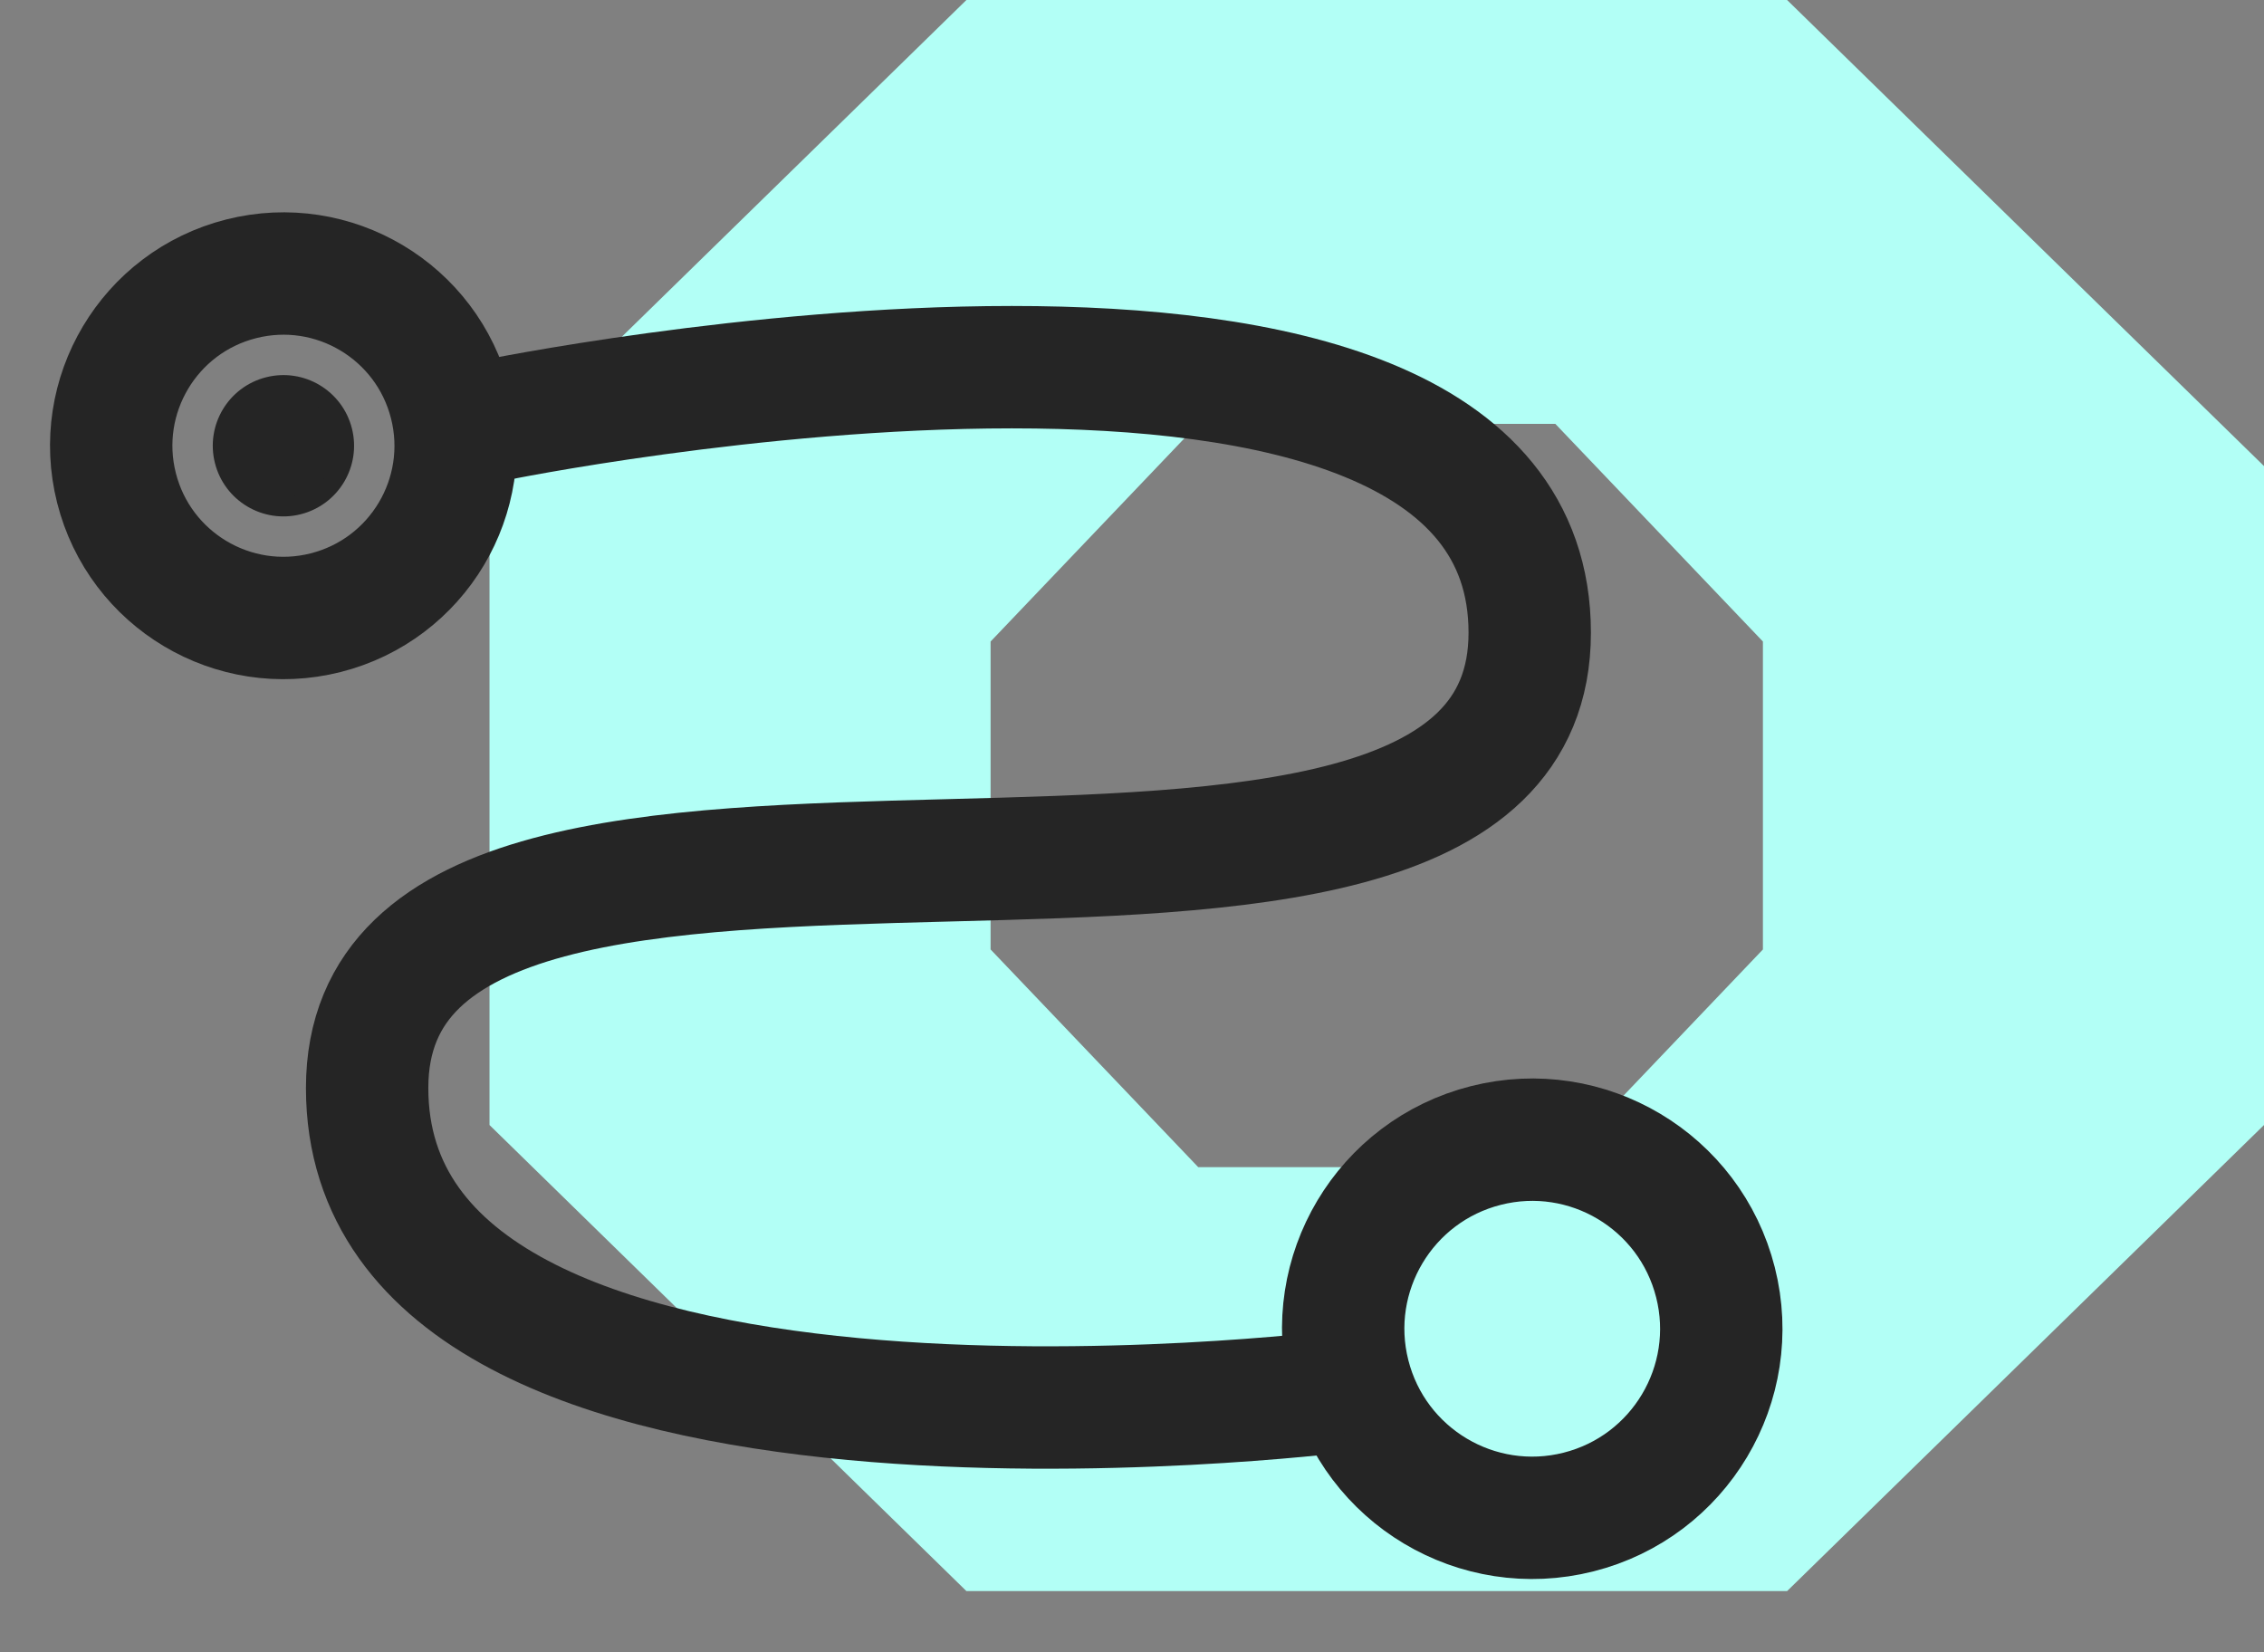
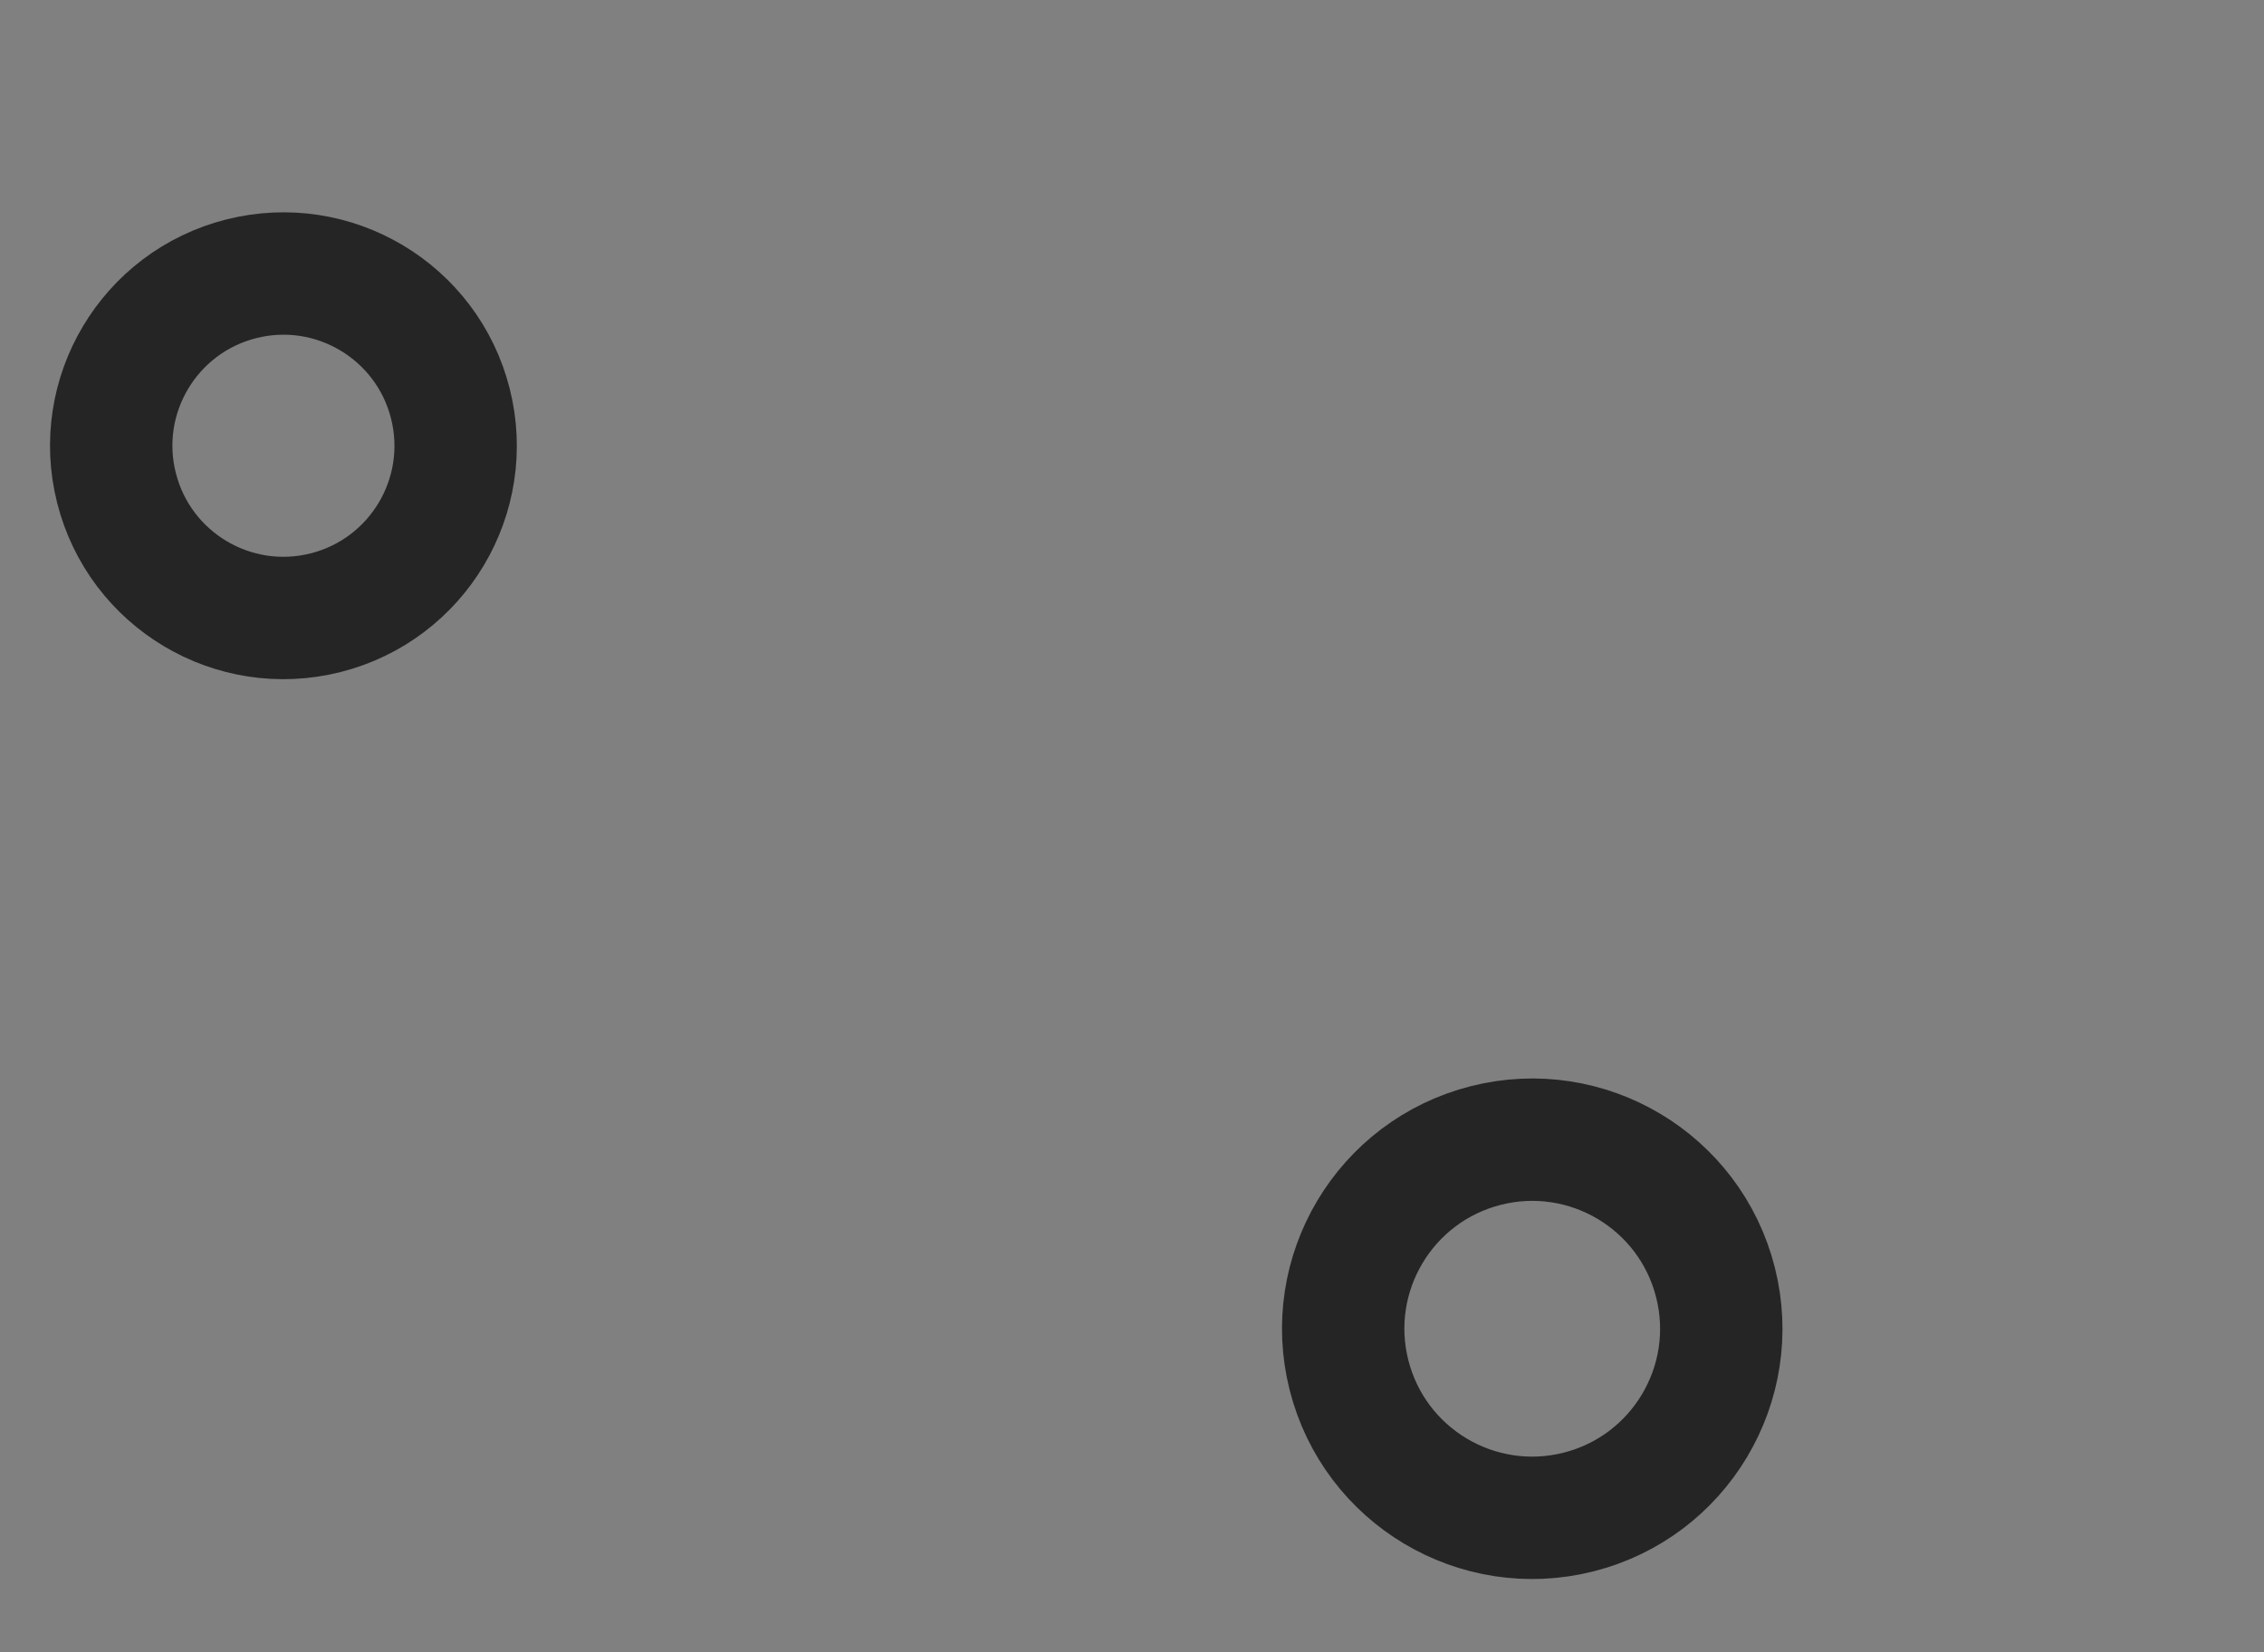
<svg xmlns="http://www.w3.org/2000/svg" width="37" height="27" viewBox="0 0 37 27" fill="none">
  <rect x="0" y="0" width="37" height="27" fill="#808080" stroke="none" />
-   <path d="M29.206 0H15.794L8 7.616V18.384L15.794 26H29.206L37 18.384V7.616L29.206 0ZM28.811 15.515L25.418 19.072H19.582L16.189 15.515V10.483L19.582 6.926H25.418L28.811 10.483V15.515Z" fill="#B2FFF6" />
  <circle cx="4.632" cy="7.284" r="2.814" transform="rotate(-14.188 4.632 7.284)" stroke="#252525" stroke-width="2" />
-   <circle cx="4.632" cy="7.284" r="1" transform="rotate(-14.188 4.632 7.284)" fill="#252525" stroke="#252525" stroke-width="0.309" />
  <circle cx="25.041" cy="21.713" r="3.089" transform="rotate(-14.188 25.041 21.713)" stroke="#252525" stroke-width="2" />
-   <path d="M8.073 6.868C8.073 6.868 25 3.396 25 10.339C25 17.282 6 10.835 6 17.778C6 24.721 21.891 22.738 21.891 22.738" stroke="#252525" stroke-width="2" />
</svg>